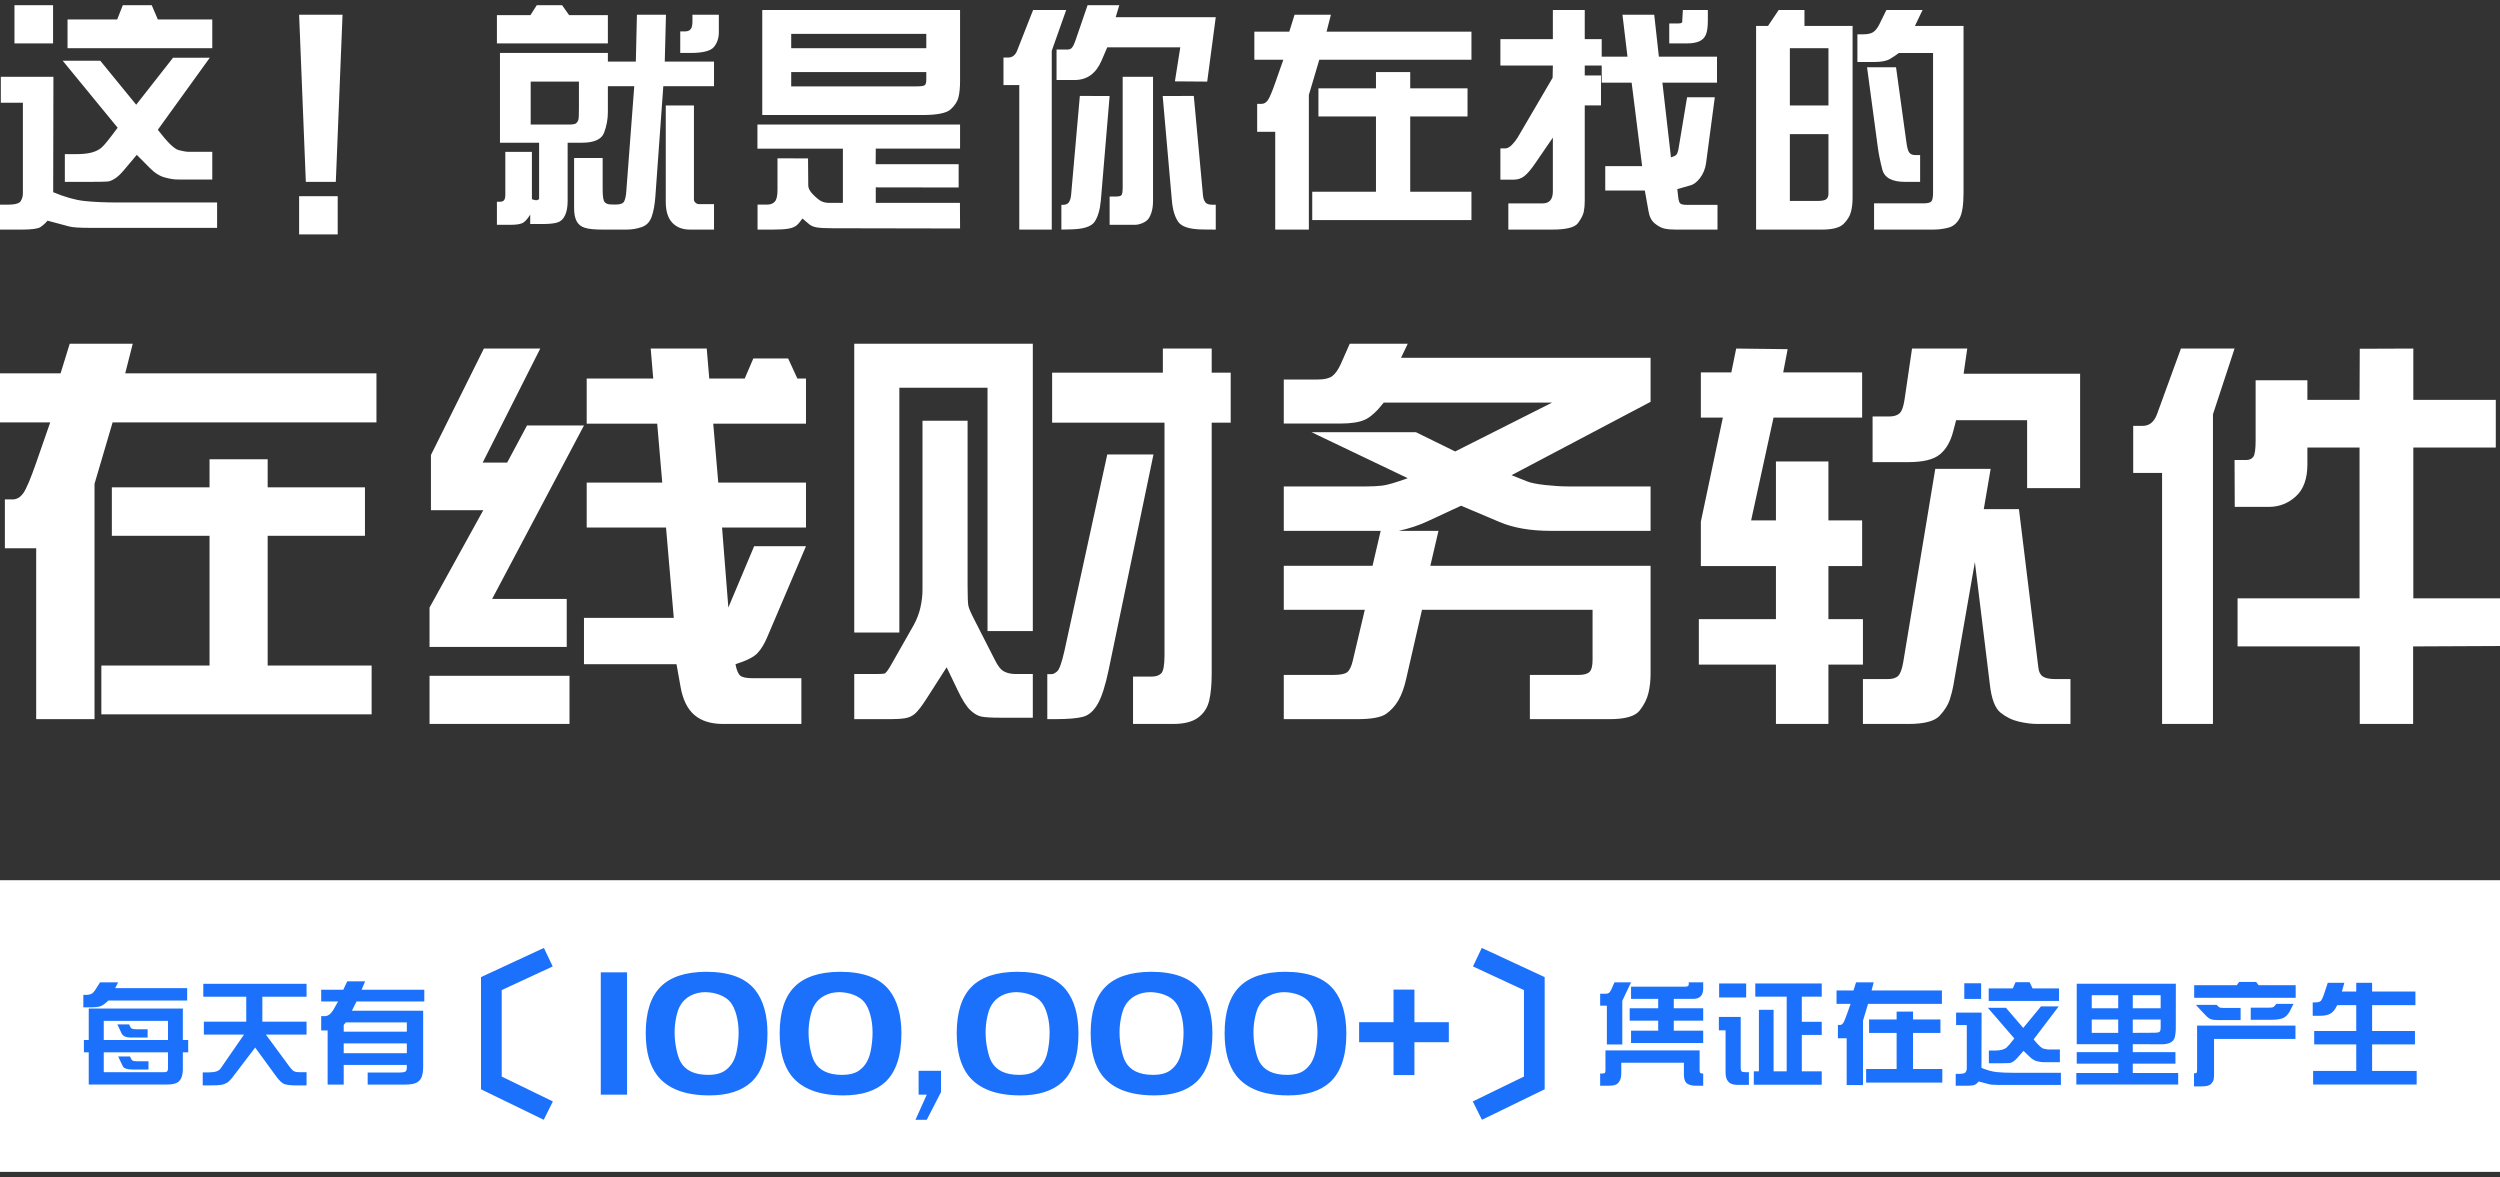
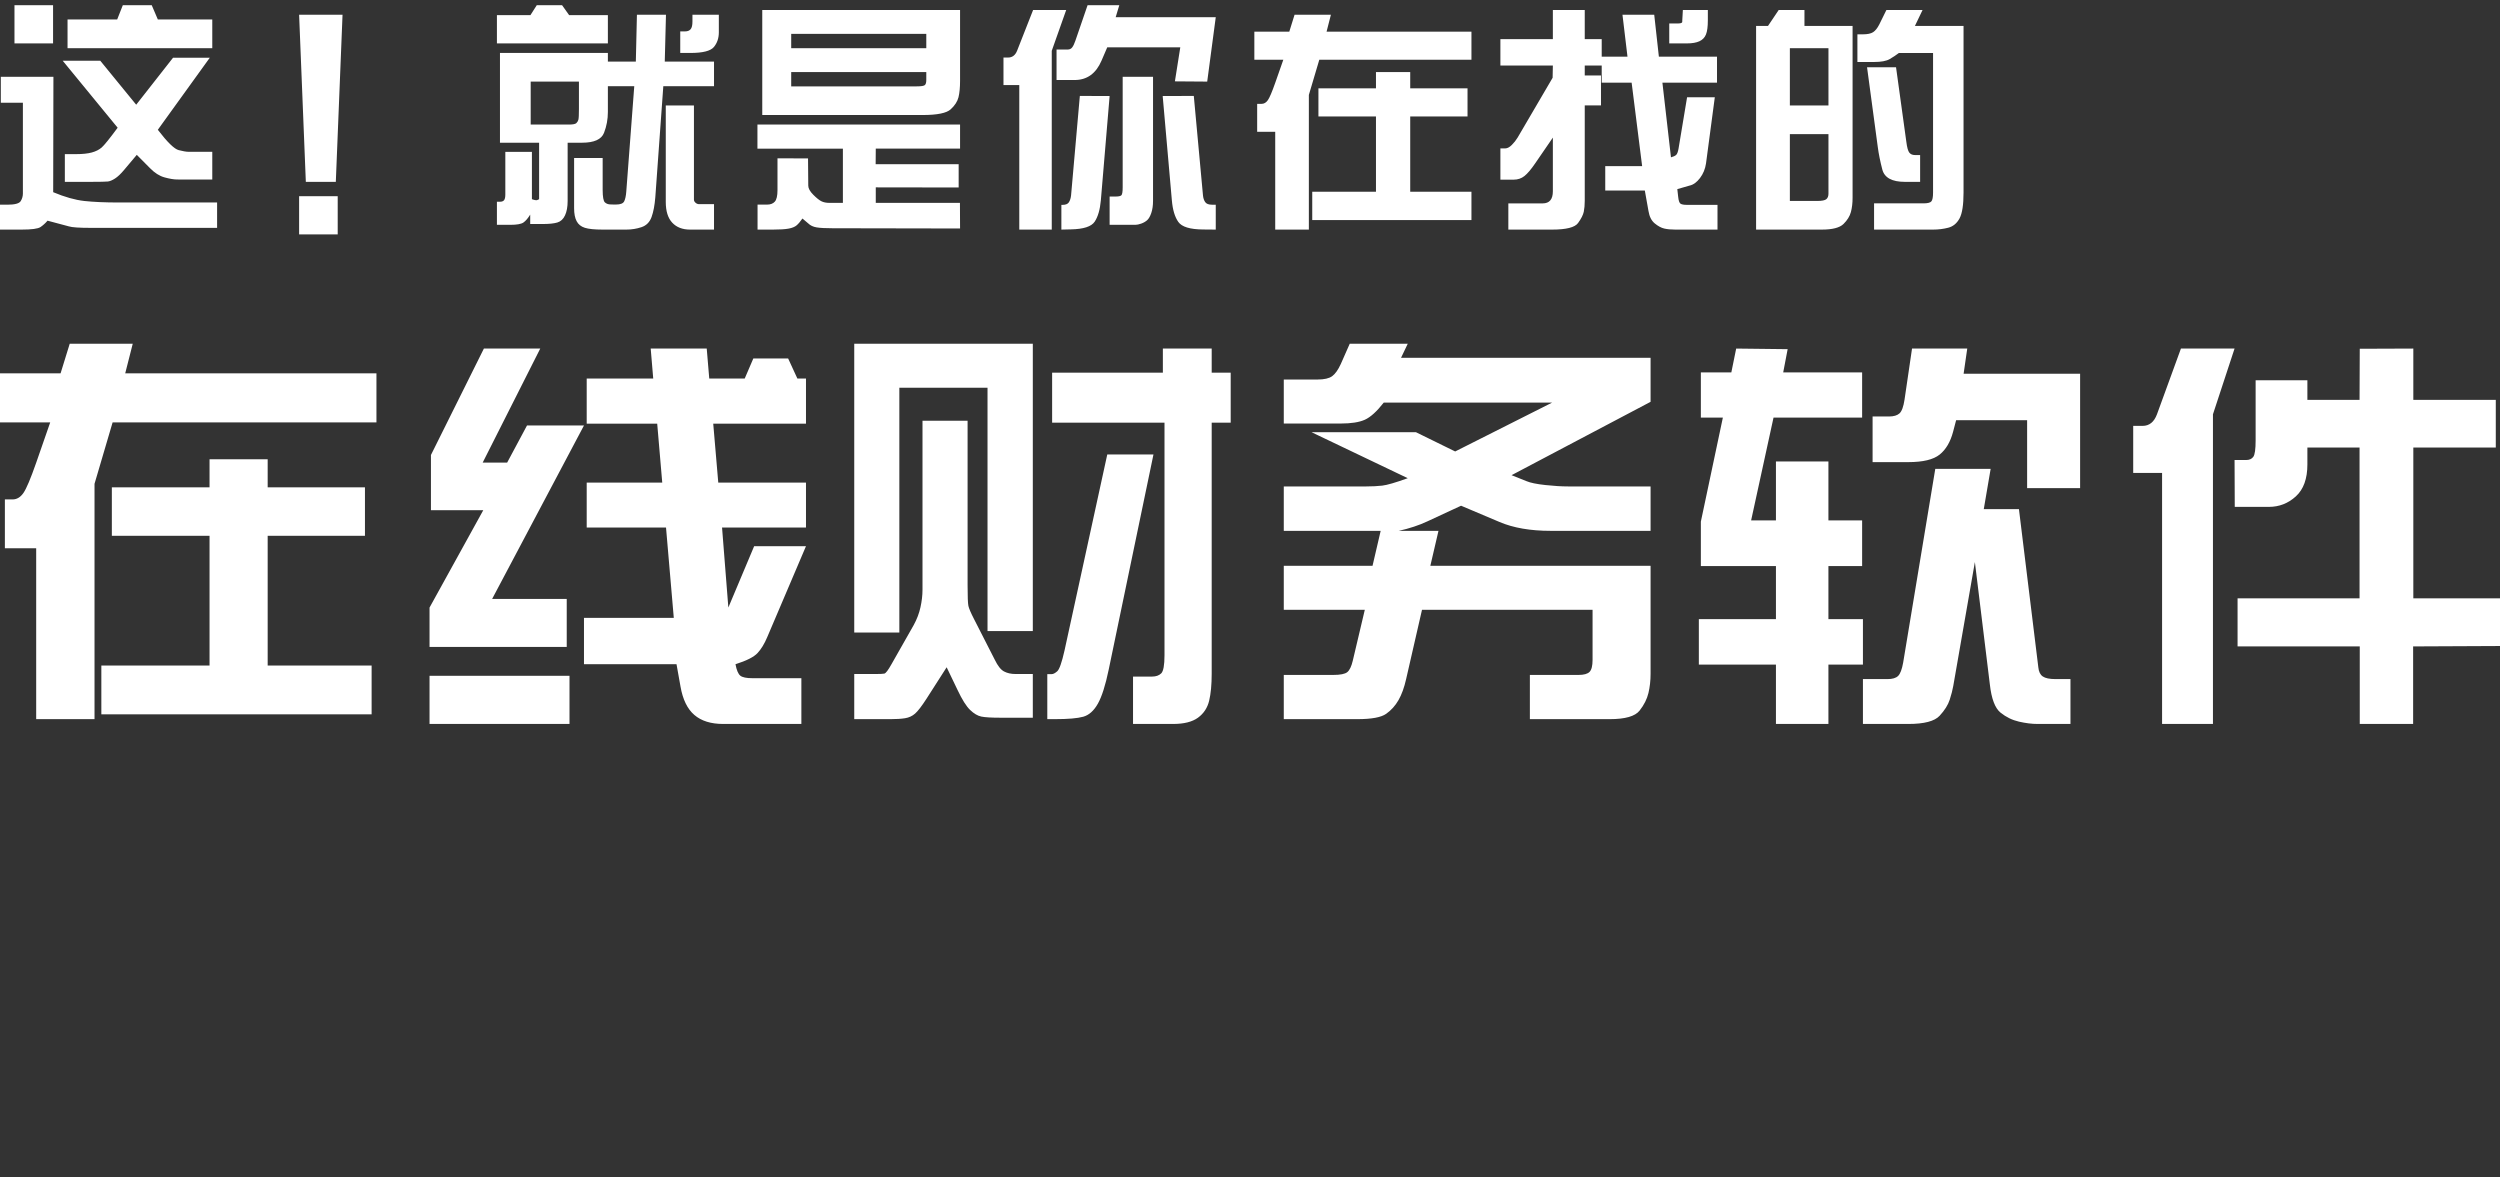
<svg xmlns="http://www.w3.org/2000/svg" width="480px" height="226px" viewBox="0 0 480 226" version="1.1">
  <rect x="0" y="0" width="480" height="226" fill="#333333" stroke="none" />
  <title>编组 13</title>
  <g id="页面-1" stroke="none" stroke-width="1" fill="none" fill-rule="evenodd">
    <g id="账户密码登录备份-4" transform="translate(-251, -174)">
      <g id="编组-15" transform="translate(251, 173)">
        <g id="编组-13" transform="translate(0, 0.913)">
-           <rect id="矩形" fill="#FFFFFF" x="0" y="169.087" width="480" height="56" />
-           <path d="M180.673,205.685 L180.673,209.77 L177.938,215.087 L175.771,215.087 L177.938,210.263 L176.375,210.263 L176.375,205.685 L180.673,205.685 Z M104.429,182.087 L106.119,185.642 L96.329,190.185 L96.329,206.786 L106.152,211.563 L104.396,215.087 L92.353,209.231 L92.353,187.69 L104.429,182.087 Z M284.499,182.087 L296.575,187.69 L296.575,209.231 L284.532,215.087 L282.776,211.563 L292.599,206.786 L292.599,190.185 L282.809,185.642 L284.499,182.087 Z M195.272,186.67 C199.724,186.67 202.873,187.844 204.72,190.191 C206.283,192.187 207.065,194.969 207.065,198.537 C207.065,202.786 206.035,205.885 203.974,207.833 C202.104,209.547 199.416,210.404 195.911,210.404 C191.223,210.404 187.884,209.124 185.895,206.565 C184.426,204.64 183.692,201.941 183.692,198.466 C183.692,194.452 184.634,191.488 186.516,189.575 C188.399,187.662 191.317,186.694 195.272,186.67 Z M161.279,186.67 C165.731,186.67 168.88,187.844 170.727,190.191 C172.29,192.187 173.072,194.969 173.072,198.537 C173.072,202.786 172.042,205.885 169.981,207.833 C168.111,209.547 165.423,210.404 161.918,210.404 C157.23,210.404 153.891,209.124 151.902,206.565 C150.433,204.64 149.699,201.941 149.699,198.466 C149.699,194.452 150.641,191.488 152.523,189.575 C154.406,187.662 157.324,186.694 161.279,186.67 Z M135.562,186.67 C140.014,186.67 143.164,187.844 145.011,190.191 C146.574,192.187 147.355,194.969 147.355,198.537 C147.355,202.786 146.325,205.885 144.265,207.833 C142.394,209.547 139.706,210.404 136.202,210.404 C131.513,210.404 128.174,209.124 126.185,206.565 C124.717,204.64 123.983,201.941 123.983,198.466 C123.983,194.452 124.924,191.488 126.806,189.575 C128.689,187.662 131.608,186.694 135.562,186.67 Z M246.706,186.67 C251.157,186.67 254.307,187.844 256.154,190.191 C257.717,192.187 258.498,194.969 258.498,198.537 C258.498,202.786 257.468,205.885 255.408,207.833 C253.537,209.547 250.85,210.404 247.345,210.404 C242.656,210.404 239.317,209.124 237.328,206.565 C235.86,204.64 235.126,201.941 235.126,198.466 C235.126,194.452 236.067,191.488 237.95,189.575 C239.832,187.662 242.751,186.694 246.706,186.67 Z M220.989,186.67 C225.441,186.67 228.59,187.844 230.437,190.191 C232,192.187 232.782,194.969 232.782,198.537 C232.782,202.786 231.751,205.885 229.691,207.833 C227.821,209.547 225.133,210.404 221.628,210.404 C216.939,210.404 213.601,209.124 211.611,206.565 C210.143,204.64 209.409,201.941 209.409,198.466 C209.409,194.452 210.35,191.488 212.233,189.575 C214.116,187.662 217.034,186.694 220.989,186.67 Z M120.395,186.776 L120.395,210.263 L115.351,210.263 L115.351,186.776 L120.395,186.776 Z M440.728,197 L440.728,199.556 L425.096,199.556 L425.096,206.392 L425.089,206.699 C425.08,206.9 425.062,207.094 425.035,207.281 C424.995,207.561 424.83,207.863 424.538,208.186 C424.247,208.509 423.657,208.67 422.769,208.67 L422.769,208.67 L421.25,208.67 L421.25,206.157 L421.447,206.157 L421.543,206.151 C421.633,206.138 421.701,206.107 421.747,206.056 C421.809,205.989 421.84,205.802 421.84,205.497 L421.84,205.497 L421.84,197 L440.728,197 Z M380.464,194.509 L380.442,205.114 L380.797,205.256 C381.734,205.619 382.582,205.841 383.343,205.923 C384.198,206.015 385.275,206.062 386.571,206.062 L386.571,206.062 L395.693,206.062 L395.693,208.393 L383.916,208.393 L383.679,208.393 C382.759,208.386 382.164,208.34 381.895,208.255 L381.895,208.255 L379.918,207.733 L379.762,207.902 C379.604,208.063 379.437,208.202 379.262,208.319 C379.029,208.475 378.443,208.553 377.504,208.553 L377.504,208.553 L375.494,208.553 L375.494,206.264 L376.171,206.264 L376.353,206.261 C376.936,206.243 377.29,206.136 377.416,205.939 C377.555,205.723 377.624,205.487 377.624,205.231 L377.624,205.231 L377.624,196.894 L375.57,196.894 L375.57,194.509 L380.464,194.509 Z M326.326,201.76 L326.326,205.444 L326.328,205.585 C326.339,205.85 326.38,206.016 326.452,206.083 C326.535,206.161 326.657,206.2 326.817,206.2 L326.817,206.2 L327.014,206.2 L327.014,208.542 L325.528,208.542 L325.265,208.534 C325.005,208.516 324.758,208.473 324.523,208.404 C324.21,208.312 323.972,208.189 323.808,208.037 C323.644,207.884 323.52,207.666 323.436,207.382 C323.353,207.098 323.311,206.782 323.311,206.434 L323.311,206.434 L323.311,204.134 L311.283,204.134 L311.283,206.2 L311.277,206.426 C311.261,206.723 311.212,206.999 311.13,207.254 C311.028,207.573 310.839,207.868 310.562,208.138 C310.285,208.408 309.746,208.542 308.945,208.542 L308.945,208.542 L307.23,208.542 L307.23,206.2 L307.645,206.2 L307.762,206.197 C307.944,206.186 308.068,206.15 308.131,206.088 C308.208,206.014 308.246,205.852 308.246,205.604 L308.246,205.604 L308.246,201.76 L326.326,201.76 Z M58.859,188.972 L58.859,191.464 L50.371,191.464 L50.371,196.244 L58.859,196.244 L58.859,198.725 L51.048,198.725 L55.571,204.869 L55.71,205.052 C55.938,205.341 56.145,205.555 56.33,205.694 C56.552,205.861 56.933,205.944 57.472,205.944 L57.472,205.944 L58.859,205.944 L58.859,208.479 L56.521,208.479 L56.216,208.474 C55.622,208.457 55.115,208.387 54.697,208.266 C54.209,208.124 53.637,207.598 52.982,206.69 L52.982,206.69 L48.994,201.217 L44.679,206.881 L44.52,207.083 C44.155,207.533 43.825,207.84 43.532,208.005 C43.197,208.193 42.846,208.319 42.478,208.383 C42.11,208.447 41.424,208.479 40.419,208.479 L40.419,208.479 L38.922,208.479 L38.922,205.987 L39.84,205.987 L40.092,205.985 C40.743,205.972 41.229,205.911 41.549,205.801 C41.91,205.676 42.185,205.479 42.374,205.21 L42.374,205.21 L46.853,198.725 L39.141,198.725 L39.141,196.244 L47.279,196.244 L47.279,191.464 L39.031,191.464 L39.031,188.972 L58.859,188.972 Z M359.749,188.695 L359.345,190.25 L372.847,190.25 L372.847,192.826 L358.667,192.826 L357.695,196.053 L357.695,208.415 L354.56,208.415 L354.56,199.439 L352.877,199.439 L352.877,196.873 L353.293,196.873 L353.387,196.866 C353.573,196.838 353.734,196.729 353.872,196.537 C354.032,196.314 354.261,195.783 354.56,194.945 L354.56,194.945 L355.314,192.826 L352.615,192.826 L352.615,190.25 L355.871,190.25 L356.362,188.695 L359.749,188.695 Z M334.216,195.339 L334.216,205.05 L334.219,205.194 C334.231,205.515 334.289,205.717 334.391,205.801 C334.507,205.896 334.744,205.944 335.101,205.944 L335.101,205.944 L335.789,205.944 L335.789,208.383 L333.692,208.383 L333.463,208.378 C332.797,208.353 332.322,208.21 332.036,207.951 C331.72,207.664 331.519,207.355 331.436,207.025 C331.352,206.695 331.31,206.374 331.31,206.062 L331.31,206.062 L331.31,197.905 L330.021,197.905 L330.021,195.339 L334.216,195.339 Z M349.772,188.908 L349.772,191.442 L345.949,191.442 L345.949,196.276 L349.772,196.276 L349.772,198.8 L345.949,198.8 L345.949,205.785 L349.772,205.785 L349.772,208.351 L336.729,208.351 L336.729,205.785 L337.712,205.785 L337.712,193.966 L340.53,193.966 L340.53,205.785 L343.043,205.785 L343.043,191.442 L337.013,191.442 L337.013,188.908 L349.772,188.908 Z M70.103,188.504 L69.426,190.122 L81.464,190.122 L81.464,192.369 L68.453,192.369 L67.568,194.147 L81.246,194.147 L81.246,204.975 L81.241,205.259 C81.221,205.816 81.143,206.309 81.005,206.738 C80.845,207.238 80.536,207.629 80.077,207.909 C79.618,208.189 78.832,208.329 77.717,208.329 L77.717,208.329 L70.594,208.329 L70.594,206.008 L76.559,206.008 L76.749,206.007 C77.419,205.994 77.811,205.913 77.925,205.763 C78.049,205.6 78.111,205.391 78.111,205.135 L78.111,205.135 L78.111,204.55 L65.995,204.55 L65.995,208.329 L62.904,208.329 L62.904,197.937 L61.669,197.937 L61.669,195.18 L62.423,195.18 L62.568,195.17 C62.81,195.139 63.049,195.031 63.286,194.844 C63.57,194.621 63.872,194.221 64.193,193.646 L64.193,193.646 L64.903,192.369 L61.669,192.369 L61.669,190.122 L65.908,190.122 L66.673,188.504 L70.103,188.504 Z M450.115,188.78 L449.645,190.463 L452.398,190.463 L452.398,188.78 L455.446,188.78 L455.446,190.463 L463.76,190.463 L463.76,193.071 L455.446,193.071 L455.446,198.033 L463.672,198.033 L463.672,200.61 L455.446,200.61 L455.446,205.71 L464,205.71 L464,208.319 L444.118,208.319 L444.118,205.71 L452.398,205.71 L452.398,200.61 L444.325,200.61 L444.325,198.033 L452.398,198.033 L452.398,193.071 L448.75,193.071 L448.52,193.497 L448.406,193.698 C448.094,194.214 447.728,194.573 447.307,194.775 C446.834,195.002 446.241,195.116 445.527,195.116 L445.527,195.116 L444.041,195.116 L444.041,192.55 L444.489,192.55 L444.674,192.545 C445.208,192.521 445.551,192.384 445.702,192.134 C445.869,191.858 446.015,191.538 446.139,191.176 L446.139,191.176 L446.936,188.78 L450.115,188.78 Z M417.763,188.961 L417.752,197.607 L417.741,197.936 C417.719,198.369 417.664,198.783 417.577,199.178 C417.468,199.671 417.184,200.031 416.725,200.259 C416.266,200.486 415.734,200.596 415.13,200.589 L415.13,200.589 L409.493,200.567 L409.493,202.101 L417.686,202.101 L417.686,204.305 L409.493,204.305 L409.493,206.104 L418.211,206.104 L418.211,208.319 L398.656,208.319 L398.656,206.104 L406.707,206.104 L406.707,204.305 L398.732,204.305 L398.732,202.101 L406.707,202.101 L406.707,200.567 L398.732,200.567 L398.732,188.961 L417.763,188.961 Z M35.107,193.732 L35.107,199.769 L36.134,199.769 L36.134,202.133 L35.107,202.133 L35.107,205.284 L35.102,205.544 C35.07,206.476 34.856,207.161 34.462,207.6 C34.033,208.079 33.253,208.319 32.124,208.319 L32.124,208.319 L17.038,208.319 L17.038,202.133 L16.109,202.133 L16.109,199.769 L17.038,199.769 L17.038,193.732 L35.107,193.732 Z M367.298,194.317 L367.298,195.818 L372.563,195.818 L372.563,198.406 L367.298,198.406 L367.298,205.337 L372.924,205.337 L372.924,207.946 L358.296,207.946 L358.296,205.337 L364.151,205.337 L364.151,198.406 L358.864,198.406 L358.864,195.818 L364.151,195.818 L364.151,194.317 L367.298,194.317 Z M271.57,190.086 L271.57,196.354 L278.177,196.354 L278.177,200.192 L271.57,200.192 L271.57,206.495 L267.556,206.495 L267.556,200.192 L260.949,200.192 L260.949,196.354 L267.556,196.354 L267.556,190.086 L271.57,190.086 Z M161.172,190.579 C160.107,190.579 159.142,190.808 158.278,191.265 C157.413,191.723 156.756,192.363 156.306,193.185 C155.998,193.701 155.744,194.446 155.542,195.421 C155.341,196.395 155.241,197.34 155.241,198.255 C155.241,199.312 155.347,200.368 155.56,201.424 C155.773,202.481 156.034,203.302 156.342,203.889 C157.265,205.603 159.041,206.46 161.67,206.46 C163.114,206.46 164.227,206.166 165.009,205.579 C166.098,204.781 166.808,203.596 167.14,202.023 C167.4,200.802 167.531,199.57 167.531,198.326 C167.531,197.128 167.388,196.007 167.104,194.963 C166.82,193.918 166.441,193.102 165.968,192.516 C165.494,191.929 164.831,191.465 163.979,191.125 C163.126,190.784 162.191,190.602 161.172,190.579 Z M135.456,190.579 C134.39,190.579 133.425,190.808 132.561,191.265 C131.696,191.723 131.039,192.363 130.589,193.185 C130.282,193.701 130.027,194.446 129.826,195.421 C129.624,196.395 129.524,197.34 129.524,198.255 C129.524,199.312 129.63,200.368 129.843,201.424 C130.057,202.481 130.317,203.302 130.625,203.889 C131.548,205.603 133.324,206.46 135.953,206.46 C137.397,206.46 138.51,206.166 139.292,205.579 C140.381,204.781 141.092,203.596 141.423,202.023 C141.684,200.802 141.814,199.57 141.814,198.326 C141.814,197.128 141.672,196.007 141.388,194.963 C141.103,193.918 140.725,193.102 140.251,192.516 C139.777,191.929 139.114,191.465 138.262,191.125 C137.409,190.784 136.474,190.602 135.456,190.579 Z M195.165,190.579 C194.1,190.579 193.135,190.808 192.271,191.265 C191.406,191.723 190.749,192.363 190.299,193.185 C189.991,193.701 189.737,194.446 189.535,195.421 C189.334,196.395 189.234,197.34 189.234,198.255 C189.234,199.312 189.34,200.368 189.553,201.424 C189.766,202.481 190.027,203.302 190.335,203.889 C191.258,205.603 193.034,206.46 195.663,206.46 C197.107,206.46 198.22,206.166 199.002,205.579 C200.091,204.781 200.801,203.596 201.133,202.023 C201.393,200.802 201.524,199.57 201.524,198.326 C201.524,197.128 201.382,196.007 201.097,194.963 C200.813,193.918 200.434,193.102 199.961,192.516 C199.487,191.929 198.824,191.465 197.972,191.125 C197.119,190.784 196.184,190.602 195.165,190.579 Z M220.882,190.579 C219.817,190.579 218.852,190.808 217.987,191.265 C217.123,191.723 216.466,192.363 216.016,193.185 C215.708,193.701 215.454,194.446 215.252,195.421 C215.051,196.395 214.95,197.34 214.95,198.255 C214.95,199.312 215.057,200.368 215.27,201.424 C215.483,202.481 215.744,203.302 216.051,203.889 C216.975,205.603 218.751,206.46 221.379,206.46 C222.824,206.46 223.937,206.166 224.718,205.579 C225.808,204.781 226.518,203.596 226.85,202.023 C227.11,200.802 227.24,199.57 227.24,198.326 C227.24,197.128 227.098,196.007 226.814,194.963 C226.53,193.918 226.151,193.102 225.677,192.516 C225.204,191.929 224.541,191.465 223.688,191.125 C222.836,190.784 221.9,190.602 220.882,190.579 Z M246.599,190.579 C245.533,190.579 244.568,190.808 243.704,191.265 C242.84,191.723 242.183,192.363 241.733,193.185 C241.425,193.701 241.17,194.446 240.969,195.421 C240.768,196.395 240.667,197.34 240.667,198.255 C240.667,199.312 240.774,200.368 240.987,201.424 C241.2,202.481 241.46,203.302 241.768,203.889 C242.692,205.603 244.468,206.46 247.096,206.46 C248.541,206.46 249.654,206.166 250.435,205.579 C251.524,204.781 252.235,203.596 252.566,202.023 C252.827,200.802 252.957,199.57 252.957,198.326 C252.957,197.128 252.815,196.007 252.531,194.963 C252.247,193.918 251.868,193.102 251.394,192.516 C250.921,191.929 250.258,191.465 249.405,191.125 C248.553,190.784 247.617,190.602 246.599,190.579 Z M32.256,202.133 L19.922,202.133 L19.922,205.955 L31.403,205.955 C31.738,205.955 31.964,205.902 32.081,205.795 C32.197,205.689 32.256,205.494 32.256,205.21 L32.256,205.21 L32.256,202.133 Z M24.958,202.931 L25.166,203.368 L25.226,203.482 C25.292,203.589 25.376,203.671 25.477,203.73 C25.612,203.808 25.894,203.847 26.324,203.847 L26.324,203.847 L28.508,203.847 L28.508,205.433 L25.439,205.433 L25.23,205.43 C24.825,205.419 24.5,205.374 24.253,205.295 C23.966,205.203 23.771,205.084 23.669,204.938 C23.567,204.793 23.403,204.468 23.177,203.964 L23.177,203.964 L22.697,202.931 L24.958,202.931 Z M395.267,193.316 L390.46,199.652 L390.624,199.852 C391.428,200.824 392.018,201.354 392.394,201.44 C392.794,201.533 393.055,201.581 393.175,201.584 C393.273,201.587 393.575,201.589 394.08,201.589 L395.496,201.59 L395.496,204.028 L393.257,204.027 C392.744,204.026 392.4,204.025 392.224,204.023 C391.922,204.019 391.54,203.957 391.077,203.836 C390.615,203.715 390.169,203.446 389.739,203.027 L389.739,203.027 L388.515,201.856 L387.347,203.176 L387.193,203.345 C386.94,203.613 386.709,203.81 386.5,203.937 C386.249,204.09 386.03,204.177 385.844,204.198 C385.673,204.218 385.159,204.228 384.302,204.23 L384.302,204.23 L381.862,204.23 L381.862,201.792 L382.911,201.792 L383.157,201.789 C383.636,201.777 384.035,201.73 384.353,201.648 C384.725,201.552 385.029,201.407 385.265,201.212 C385.502,201.016 385.996,200.436 386.746,199.471 L386.746,199.471 L381.666,193.582 L385.14,193.582 L388.461,197.448 L391.869,193.316 L395.267,193.316 Z M78.111,200.418 L65.995,200.418 L65.995,202.303 L78.111,202.303 L78.111,200.418 Z M313.162,188.695 L311.48,192.241 L311.48,200.621 L308.519,200.621 L308.519,193.178 L307.23,193.178 L307.23,190.878 L308.29,190.878 L308.433,190.873 C308.66,190.856 308.835,190.795 308.956,190.692 C309.102,190.567 309.244,190.349 309.382,190.037 L309.382,190.037 L309.983,188.695 L313.162,188.695 Z M327.014,188.695 L327.014,189.877 L327.01,190.062 C326.952,191.266 326.32,191.868 325.113,191.868 L325.113,191.868 L321.366,191.868 L321.366,193.678 L327.014,193.678 L327.014,196.053 L321.366,196.053 L321.366,197.98 L327.014,197.98 L327.014,200.344 L313.162,200.344 L313.162,197.98 L318.373,197.98 L318.373,196.053 L312.9,196.053 L312.9,193.678 L318.373,193.678 L318.373,191.868 L313.162,191.868 L313.162,189.526 L323.507,189.526 L323.659,189.522 C323.849,189.511 323.988,189.479 324.075,189.425 C324.185,189.357 324.239,189.235 324.239,189.057 L324.239,189.057 L324.239,188.695 L327.014,188.695 Z M32.256,196.095 L19.922,196.095 L19.922,199.769 L32.256,199.769 L32.256,196.095 Z M24.794,196.777 L25.002,197.213 L25.046,197.303 C25.112,197.416 25.205,197.507 25.324,197.575 C25.473,197.661 25.756,197.703 26.171,197.703 L26.171,197.703 L28.345,197.703 L28.345,199.3 L25.275,199.3 L25.042,199.296 C24.667,199.282 24.355,199.232 24.106,199.146 C23.807,199.043 23.567,198.853 23.385,198.576 L23.385,198.576 L23.024,197.81 L22.533,196.777 L24.794,196.777 Z M406.696,195.84 L401.616,195.84 L401.616,198.395 L406.696,198.395 L406.696,195.84 Z M414.846,195.84 L409.493,195.84 L409.493,198.395 L413.633,198.374 L413.808,198.372 C414.252,198.359 414.533,198.296 414.649,198.182 C414.78,198.054 414.846,197.746 414.846,197.256 L414.846,197.256 L414.846,195.84 Z M78.111,196.393 L66.4,196.393 L65.995,196.873 L65.995,198.172 L78.111,198.172 L78.111,196.393 Z M425.598,193.018 L425.915,193.338 L425.996,193.415 C426.082,193.486 426.183,193.535 426.297,193.561 C426.45,193.597 426.796,193.614 427.335,193.614 L427.335,193.614 L430.197,193.614 L430.197,195.936 L426.046,195.936 L425.824,195.934 C425.397,195.93 425.076,195.911 424.861,195.877 C424.609,195.838 424.362,195.742 424.118,195.59 C423.874,195.437 423.399,194.974 422.692,194.2 L422.692,194.2 L421.6,193.018 L425.598,193.018 Z M440.357,192.826 L439.68,194.168 L439.572,194.367 C439.276,194.882 438.912,195.257 438.478,195.494 C437.99,195.76 437.138,195.893 435.922,195.893 L435.922,195.893 L432.142,195.893 L432.142,193.561 L435.332,193.561 L435.515,193.56 C435.922,193.556 436.192,193.537 436.326,193.503 C436.479,193.464 436.628,193.355 436.774,193.178 L436.774,193.178 L437.058,192.826 L440.357,192.826 Z M406.696,191.165 L401.616,191.165 L401.616,193.678 L406.696,193.678 L406.696,191.165 Z M414.846,191.165 L409.493,191.165 L409.493,193.678 L414.846,193.678 L414.846,191.165 Z M22.686,188.695 L22.118,189.813 L35.937,189.813 L35.937,192.188 L20.796,192.188 L20.512,192.454 L20.329,192.619 C19.848,193.037 19.41,193.285 19.015,193.364 C18.571,193.453 18.087,193.497 17.562,193.497 L17.562,193.497 L16,193.497 L16,191.102 L16.557,191.102 L16.758,191.096 C17.082,191.077 17.35,191.012 17.562,190.899 C17.817,190.764 18.072,190.495 18.327,190.09 L18.327,190.09 L19.212,188.695 L22.686,188.695 Z M389.684,188.663 L390.252,189.856 L395.332,189.856 L395.332,192.262 L381.83,192.262 L381.83,189.856 L386.462,189.856 L386.986,188.663 L389.684,188.663 Z M380.377,188.876 L380.377,191.879 L377.143,191.879 L377.143,188.876 L380.377,188.876 Z M433.18,188.621 L433.66,189.249 L440.772,189.249 L440.772,191.666 L421.283,191.666 L421.283,189.249 L429.465,189.249 L429.913,188.621 L433.18,188.621 Z M335.265,188.908 L335.265,191.602 L330.076,191.602 L330.076,188.908 L335.265,188.908 Z" id="形状结合" fill="#1B71FC" fill-rule="nonzero" />
          <path d="M40.757,9.337 L40.757,3.821 L30.302,3.821 L29.133,1.087 L23.58,1.087 L22.501,3.821 L12.968,3.821 L12.968,9.337 L40.757,9.337 Z M10.189,8.42 L10.189,1.087 L2.779,1.087 L2.779,8.42 L10.189,8.42 Z M17.357,35.004 C19.231,35.001 20.351,34.978 20.718,34.934 C21.103,34.887 21.557,34.697 22.078,34.364 C22.6,34.031 23.186,33.477 23.836,32.702 L23.836,32.702 L26.263,29.818 L28.804,32.376 C29.696,33.291 30.622,33.88 31.582,34.143 C32.542,34.407 33.336,34.542 33.964,34.55 C34.455,34.556 35.578,34.56 37.333,34.561 L40.757,34.562 L40.757,29.237 L38.072,29.237 C36.869,29.236 36.157,29.232 35.937,29.225 C35.687,29.218 35.147,29.113 34.315,28.912 C33.484,28.71 32.145,27.408 30.301,25.005 L30.301,25.005 L40.28,11.17 L33.226,11.17 L26.15,20.192 L19.255,11.752 L12.042,11.752 L22.589,24.61 C21.031,26.718 20.007,27.985 19.515,28.412 C19.024,28.838 18.393,29.156 17.621,29.365 C16.85,29.574 15.852,29.679 14.627,29.679 L14.627,29.679 L12.45,29.679 L12.45,35.004 L17.357,35.004 Z M4.148,44.17 C6.087,44.17 7.297,44.007 7.778,43.681 C8.258,43.355 8.709,42.947 9.13,42.458 L9.13,42.458 L13.211,43.548 C13.812,43.74 15.202,43.837 17.381,43.837 L17.381,43.837 L41.683,43.837 L41.683,38.966 L22.859,38.966 C20.184,38.966 17.963,38.87 16.198,38.677 C14.432,38.484 12.437,37.921 10.212,36.987 L10.212,36.987 L10.257,14.837 L0.158,14.837 L0.158,19.818 L4.396,19.818 L4.396,37.232 C4.396,37.765 4.253,38.258 3.968,38.711 C3.682,39.163 2.825,39.389 1.398,39.389 L1.398,39.389 L0,39.389 L0,44.17 L4.148,44.17 Z M116.713,8.42 L116.713,2.998 L109.277,2.998 L107.919,1.087 L103.058,1.087 L101.842,2.998 L95.408,2.998 L95.408,8.42 L116.713,8.42 Z M120.244,44.17 C121.267,44.17 122.243,44.014 123.172,43.7 C124.102,43.387 124.745,42.738 125.101,41.753 C125.457,40.768 125.697,39.5 125.821,37.948 L125.821,37.948 L127.355,16.64 L137.091,16.64 L137.091,11.918 L127.634,11.918 L127.866,2.92 L122.289,2.92 L122.08,11.918 L116.713,11.918 L116.713,16.64 L121.778,16.64 L120.244,36.896 C120.183,37.702 120.051,38.314 119.849,38.731 C119.648,39.149 119.121,39.358 118.269,39.358 L118.269,39.358 L117.131,39.358 L117.131,44.17 L120.244,44.17 Z M132.568,10.254 C134.944,10.254 136.447,9.87 137.075,9.104 C137.703,8.337 138.017,7.4 138.017,6.293 L138.017,6.293 L138.017,2.92 L132.95,2.92 L132.95,4.223 C132.95,4.939 132.831,5.433 132.593,5.705 C132.355,5.978 132.007,6.114 131.549,6.114 L131.549,6.114 L130.607,6.114 L130.607,10.254 L132.568,10.254 Z M97.983,43.254 C99.232,43.254 100.071,43.105 100.5,42.808 C100.929,42.511 101.362,42.007 101.799,41.294 L101.799,41.294 L101.799,43.098 L104.211,43.098 C105.428,43.098 106.361,43.001 107.008,42.808 C107.656,42.615 108.148,42.159 108.483,41.439 C108.819,40.719 108.987,39.795 108.987,38.666 L108.987,38.666 L108.987,27.488 L111.749,27.488 C114.075,27.488 115.483,26.854 115.975,25.585 C116.467,24.315 116.713,22.983 116.713,21.588 L116.713,21.588 L116.713,10.254 L95.993,10.254 L95.993,27.488 L103.508,27.488 L103.508,38.332 L103.181,38.488 C103.024,38.577 102.673,38.525 102.127,38.332 L102.127,38.332 L102.127,29.247 L97.023,29.247 L97.023,37.42 C97.023,37.939 96.945,38.303 96.789,38.511 C96.633,38.718 96.368,38.822 95.993,38.822 L95.993,38.822 L95.408,38.822 L95.408,43.254 L97.983,43.254 Z M109.205,24.004 L101.892,24.004 L101.892,15.754 L111.155,15.754 L111.155,21.008 C111.155,22.129 111.12,22.817 111.05,23.07 C110.981,23.324 110.849,23.543 110.656,23.727 C110.462,23.911 109.979,24.004 109.205,24.004 L109.205,24.004 Z M137.091,44.17 L137.091,39.285 L134.229,39.285 C133.973,39.285 133.744,39.195 133.541,39.013 C133.338,38.831 133.237,38.634 133.237,38.422 L133.237,38.422 L133.237,20.337 L127.828,20.337 L127.828,38.854 C127.828,40.626 128.241,41.955 129.068,42.841 C129.894,43.727 131.036,44.17 132.493,44.17 L132.493,44.17 L137.091,44.17 Z M117.639,44.17 L117.639,39.34 L117.258,39.34 C116.801,39.34 116.429,39.209 116.142,38.947 C115.854,38.684 115.71,37.879 115.71,36.531 L115.71,36.531 L115.71,30.42 L110.229,30.42 L110.229,40.081 C110.229,41.115 110.389,41.938 110.711,42.553 C111.032,43.167 111.557,43.59 112.284,43.822 C113.012,44.054 114.154,44.17 115.71,44.17 L115.71,44.17 L117.639,44.17 Z M177.161,22.17 C179.946,22.17 181.737,21.805 182.533,21.076 C183.33,20.346 183.829,19.574 184.03,18.759 C184.231,17.944 184.332,16.892 184.332,15.603 L184.332,15.603 L184.332,2.004 L146.354,2.004 L146.354,22.17 L177.161,22.17 Z M177.848,9.337 L151.912,9.337 L151.912,6.587 L177.848,6.587 L177.848,9.337 Z M175.992,16.67 L151.912,16.67 L151.912,13.92 L177.848,13.92 L177.848,15.443 C177.848,15.923 177.758,16.247 177.579,16.416 C177.4,16.586 176.871,16.67 175.992,16.67 L175.992,16.67 Z M148.405,44.17 C149.733,44.17 150.736,44.107 151.415,43.981 C152.094,43.855 152.605,43.646 152.949,43.355 C153.292,43.063 153.665,42.626 154.068,42.042 L154.068,42.042 L155.187,42.988 C155.59,43.382 156.124,43.634 156.788,43.745 C157.452,43.855 158.463,43.91 159.821,43.91 L159.821,43.91 L184.332,43.957 L184.309,39.04 L168.148,39.04 L168.148,36.061 L184.063,36.085 L184.063,31.616 L168.125,31.616 L168.148,28.614 L184.332,28.614 L184.332,24.004 L145.428,24.004 L145.428,28.637 L161.835,28.637 L161.835,39.04 L159.239,39.04 C158.642,39.04 158.134,38.937 157.717,38.733 C157.299,38.528 156.773,38.106 156.138,37.468 C155.504,36.829 155.187,36.25 155.187,35.73 L155.187,35.73 L155.142,30.505 L149.278,30.481 L149.278,36.605 C149.278,37.692 149.106,38.425 148.763,38.803 C148.42,39.182 147.927,39.371 147.285,39.371 L147.285,39.371 L145.45,39.371 L145.45,44.17 L148.405,44.17 Z M231.784,15.754 L233.425,3.395 L214.208,3.395 L214.905,1.087 L208.814,1.087 L206.476,7.896 C206.281,8.471 206.079,8.898 205.869,9.178 C205.66,9.458 205.367,9.598 204.993,9.598 L204.993,9.598 L202.857,9.598 L202.857,15.45 L206.319,15.45 C208.701,15.45 210.424,14.215 211.488,11.743 L211.488,11.743 L212.59,9.178 L226.615,9.178 L225.581,15.707 L231.784,15.754 Z M201.937,44.17 L201.937,9.843 L204.71,2.004 L198.357,2.004 L195.276,9.843 C194.928,10.704 194.351,11.135 193.545,11.135 L193.545,11.135 L192.668,11.135 L192.668,16.414 L195.702,16.414 L195.702,44.17 L201.937,44.17 Z M217.972,43.254 C218.288,43.254 218.665,43.177 219.101,43.023 C219.538,42.869 219.915,42.656 220.231,42.385 C220.547,42.114 220.818,41.648 221.044,40.988 C221.27,40.328 221.383,39.544 221.383,38.635 L221.383,38.635 L221.383,14.837 L215.554,14.837 L215.554,36.061 C215.554,36.941 215.464,37.454 215.283,37.601 C215.103,37.748 214.741,37.821 214.199,37.821 L214.199,37.821 L213.047,37.821 L213.047,43.254 L217.972,43.254 Z M203.784,44.17 L205.623,44.126 C208.031,44.081 209.549,43.59 210.177,42.651 C210.805,41.712 211.2,40.347 211.363,38.558 L211.363,38.558 L213.047,18.526 L207.329,18.504 L205.645,37.604 C205.586,38.136 205.449,38.572 205.235,38.913 C205.021,39.253 204.611,39.423 204.005,39.423 L204.005,39.423 L203.784,39.423 L203.784,44.17 Z M233.425,44.17 L233.425,39.39 L232.684,39.39 C232.051,39.39 231.619,39.219 231.387,38.876 C231.156,38.534 231.017,38.102 230.97,37.58 L230.97,37.58 L229.21,18.504 L223.236,18.526 L224.996,38.541 C225.15,40.358 225.563,41.743 226.235,42.696 C226.906,43.649 228.493,44.133 230.994,44.148 L230.994,44.148 L233.425,44.17 Z M251.301,44.17 L251.301,18.311 L253.304,11.562 L282.518,11.562 L282.518,6.172 L254.7,6.172 L255.532,2.92 L248.555,2.92 L247.542,6.172 L240.835,6.172 L240.835,11.562 L246.395,11.562 L244.842,15.995 C244.226,17.747 243.754,18.857 243.424,19.324 C243.094,19.792 242.696,20.026 242.231,20.026 L242.231,20.026 L241.376,20.026 L241.376,25.394 L244.842,25.394 L244.842,44.17 L251.301,44.17 Z M282.518,42.337 L282.518,36.898 L270.762,36.898 L270.762,22.445 L281.765,22.445 L281.765,17.05 L270.762,17.05 L270.762,13.92 L264.187,13.92 L264.187,17.05 L253.138,17.05 L253.138,22.445 L264.187,22.445 L264.187,36.898 L251.951,36.898 L251.951,42.337 L282.518,42.337 Z M298.01,44.17 C300.721,44.17 302.38,43.749 302.989,42.907 C303.597,42.065 303.963,41.343 304.086,40.741 C304.209,40.139 304.271,39.44 304.271,38.643 L304.271,38.643 L304.271,20.323 L307.39,20.323 L307.39,14.57 L304.271,14.57 L304.271,12.675 L307.528,12.675 L307.528,7.599 L304.271,7.599 L304.271,2.004 L298.149,2.004 L298.149,7.599 L288.076,7.599 L288.076,12.675 L298.149,12.675 L298.103,15.021 L291.38,26.505 C291.072,27.016 290.698,27.49 290.259,27.926 C289.82,28.362 289.401,28.58 289,28.58 L289,28.58 L288.076,28.58 L288.076,34.582 L290.617,34.582 C291.418,34.582 292.111,34.349 292.697,33.882 C293.282,33.416 293.975,32.596 294.776,31.423 L294.776,31.423 L298.149,26.505 L298.149,36.815 C298.149,38.364 297.494,39.139 296.185,39.139 L296.185,39.139 L289.601,39.139 L289.601,44.17 L298.01,44.17 Z M329.759,44.17 L329.759,39.417 L323.803,39.417 C323.303,39.417 322.931,39.349 322.689,39.214 C322.447,39.079 322.286,38.628 322.208,37.862 L322.208,37.862 L322.044,36.398 L324.389,35.722 C325.108,35.572 325.777,35.091 326.394,34.28 C327.012,33.469 327.399,32.53 327.555,31.464 L327.555,31.464 L329.243,18.758 L323.92,18.758 L322.279,28.625 C322.169,29.256 322.013,29.662 321.81,29.842 C321.606,30.022 321.278,30.172 320.825,30.293 L320.825,30.293 L319.183,15.964 L329.665,15.964 L329.665,10.963 L318.503,10.963 L317.612,2.92 L311.515,2.92 L312.476,10.963 L307.528,10.963 L307.528,15.964 L313.274,15.964 L315.29,31.982 L308.208,31.982 L308.208,36.668 L315.806,36.668 L316.51,40.611 C316.682,41.677 317.084,42.469 317.717,42.987 C318.351,43.506 318.956,43.832 319.535,43.967 C320.113,44.103 320.825,44.17 321.669,44.17 L321.669,44.17 L329.759,44.17 Z M323.902,8.42 C324.893,8.42 325.688,8.283 326.288,8.008 C326.887,7.733 327.307,7.297 327.547,6.701 C327.787,6.106 327.907,5.189 327.907,3.951 L327.907,3.951 L327.907,2.004 L323.11,2.004 L322.99,4.158 C323.054,4.448 322.791,4.593 322.199,4.593 L322.199,4.593 L320.496,4.593 L320.496,8.42 L323.902,8.42 Z M349.782,44.17 C351.83,44.17 353.22,43.811 353.951,43.092 C354.683,42.374 355.156,41.609 355.372,40.8 C355.588,39.991 355.695,39.087 355.695,38.088 L355.695,38.088 L355.695,5.067 L346.456,5.067 L346.456,2.004 L341.512,2.004 L339.456,5.067 L337.17,5.067 L337.17,44.17 L349.782,44.17 Z M371.147,44.17 C372.174,44.17 373.149,44.049 374.074,43.807 C374.998,43.565 375.716,42.971 376.23,42.026 C376.743,41.08 377,39.419 377,37.044 L377,37.044 L377,5.067 L367.664,5.067 L369.133,2.004 L362.19,2.004 L360.816,4.795 C360.452,5.506 360.058,5.998 359.631,6.27 C359.204,6.542 358.549,6.679 357.664,6.679 L357.664,6.679 L356.622,6.679 L356.622,11.989 L359.821,11.989 C361.179,11.989 362.178,11.804 362.818,11.433 C363.458,11.062 364.046,10.673 364.583,10.264 L364.583,10.264 L371.147,10.264 L371.147,37.044 C371.147,37.922 371.041,38.489 370.827,38.746 C370.614,39.003 370.105,39.132 369.299,39.132 L369.299,39.132 L359.821,39.132 L359.821,44.17 L371.147,44.17 Z M351.064,20.337 L343.654,20.337 L343.654,9.337 L351.064,9.337 L351.064,20.337 Z M368.663,35.004 L368.663,29.855 L367.653,29.855 C367.19,29.855 366.834,29.7 366.587,29.39 C366.341,29.08 366.15,28.385 366.015,27.305 L366.015,27.305 L364.04,13.004 L358.474,13.004 L360.539,28.353 C360.704,29.625 360.992,31.051 361.403,32.632 C361.814,34.213 363.262,35.004 365.746,35.004 L365.746,35.004 L368.663,35.004 Z M64.84,37.754 L64.84,45.087 L57.43,45.087 L57.43,37.754 L64.84,37.754 Z M351.064,25.837 L351.064,37.291 C351.064,37.743 350.931,38.086 350.666,38.32 C350.401,38.553 349.812,38.67 348.9,38.67 L343.654,38.67 L343.654,25.837 L351.064,25.837 Z M65.767,2.92 L64.477,35.004 L58.719,35.004 L57.43,2.92 L65.767,2.92 Z" id="这！就是你在找的" fill="#FFFFFF" fill-rule="nonzero" />
          <path d="M18.148,138.163 L18.148,92.979 L21.621,81.187 L72.278,81.187 L72.278,71.769 L24.041,71.769 L25.485,66.087 L13.386,66.087 L11.63,71.769 L0,71.769 L0,81.187 L9.64,81.187 L6.947,88.932 C5.88,91.993 5.061,93.933 4.488,94.75 C3.916,95.567 3.226,95.976 2.42,95.976 L2.42,95.976 L0.937,95.976 L0.937,105.355 L6.947,105.355 L6.947,138.163 L18.148,138.163 Z M71.351,137.239 L71.351,127.865 L51.393,127.865 L51.393,102.956 L70.072,102.956 L70.072,93.659 L51.393,93.659 L51.393,88.264 L40.232,88.264 L40.232,93.659 L21.475,93.659 L21.475,102.956 L40.232,102.956 L40.232,127.865 L19.459,127.865 L19.459,137.239 L71.351,137.239 Z M153.863,139.087 L153.863,130.301 L144.475,130.301 C143.32,130.301 142.542,130.139 142.139,129.815 C141.736,129.491 141.427,128.759 141.212,127.618 C143.334,126.945 144.744,126.232 145.442,125.48 C146.141,124.729 146.758,123.718 147.296,122.448 L147.296,122.448 L154.749,104.954 L144.798,104.954 L139.842,116.733 L138.634,101.377 L154.749,101.377 L154.749,92.747 L137.908,92.747 L136.941,81.434 L154.749,81.434 L154.749,72.765 L153.097,72.765 L151.324,68.916 L144.637,68.916 L142.985,72.765 L136.176,72.765 L135.692,67.011 L124.935,67.011 L125.419,72.765 L112.647,72.765 L112.647,81.434 L126.184,81.434 L127.151,92.747 L112.647,92.747 L112.647,101.377 L127.876,101.377 L129.367,118.716 L112.124,118.716 L112.124,127.618 L129.891,127.618 L130.656,131.895 C131.086,134.383 131.972,136.204 133.315,137.357 C134.658,138.51 136.498,139.087 138.835,139.087 L138.835,139.087 L153.863,139.087 Z M108.812,124.302 L108.812,115.088 L94.486,115.088 L112.124,81.777 L101.187,81.777 L97.374,88.904 L92.676,88.904 L103.728,67.011 L92.907,67.011 L82.741,87.447 L82.741,98.039 L92.792,98.039 L82.471,116.742 L82.471,124.302 L108.812,124.302 Z M109.344,139.087 L109.344,129.846 L82.471,129.846 L82.471,139.087 L109.344,139.087 Z M225.231,139.087 C227.323,139.087 228.918,138.685 230.017,137.882 C231.115,137.078 231.828,135.996 232.155,134.636 C232.482,133.275 232.645,131.545 232.645,129.446 L232.645,129.446 L232.645,81.24 L236.293,81.24 L236.293,71.637 L232.645,71.637 L232.645,67.011 L223.27,67.011 L223.27,71.637 L202.008,71.637 L202.008,81.24 L223.583,81.24 L223.583,125.908 C223.583,127.8 223.374,128.953 222.956,129.368 C222.537,129.783 221.949,129.99 221.19,129.99 L221.19,129.99 L217.542,129.99 L217.542,139.087 L225.231,139.087 Z M172.674,121.53 L172.674,74.535 L189.604,74.535 L189.604,121.255 L198.301,121.255 L198.301,66.087 L164.015,66.087 L164.015,121.53 L172.674,121.53 Z M171.012,138.163 C172.12,138.163 173.041,138.104 173.775,137.986 C174.51,137.869 175.148,137.575 175.689,137.104 C176.23,136.633 176.964,135.679 177.892,134.241 L177.892,134.241 L181.757,128.203 L183.845,132.555 C184.721,134.411 185.526,135.692 186.261,136.398 C186.995,137.104 187.717,137.529 188.425,137.673 C189.134,137.816 190.364,137.888 192.117,137.888 L192.117,137.888 L198.301,137.888 L198.301,129.497 L194.977,129.497 C194.127,129.497 193.392,129.333 192.774,129.006 C192.155,128.68 191.563,127.928 190.996,126.752 L190.996,126.752 L187.014,118.948 C186.396,117.746 186.035,116.902 185.932,116.419 C185.829,115.935 185.777,114.608 185.777,112.439 L185.777,80.872 L177.119,80.872 L177.119,113.341 C177.119,114.386 176.99,115.497 176.732,116.674 C176.475,117.85 176.037,119 175.418,120.125 L175.418,120.125 L171.166,127.614 C170.522,128.765 170.065,129.366 169.794,129.418 C169.524,129.47 168.976,129.497 168.151,129.497 L168.151,129.497 L164.015,129.497 L164.015,138.163 L171.012,138.163 Z M202.521,138.163 C205.062,138.163 206.884,138.008 207.987,137.698 C209.089,137.387 210.023,136.554 210.788,135.197 C211.553,133.84 212.247,131.663 212.869,128.665 L212.869,128.665 L221.467,87.34 L212.597,87.34 L204.388,124.982 C203.869,127.282 203.402,128.613 202.987,128.975 C202.572,129.337 202.222,129.518 201.937,129.518 L201.937,129.518 L201.081,129.518 L201.081,138.163 L202.521,138.163 Z M260.634,138.163 C263.344,138.163 265.18,137.822 266.144,137.14 C267.108,136.459 267.897,135.584 268.509,134.517 C269.121,133.449 269.61,132.105 269.974,130.484 L269.974,130.484 L273.023,117.173 L305.773,117.173 L305.773,126.78 C305.773,127.938 305.578,128.71 305.187,129.095 C304.796,129.481 304.092,129.674 303.076,129.674 L303.076,129.674 L293.736,129.674 L293.736,138.163 L309.095,138.163 C312.039,138.163 313.941,137.616 314.801,136.523 C315.661,135.43 316.227,134.304 316.501,133.147 C316.774,131.989 316.911,130.767 316.911,129.481 L316.911,129.481 L316.911,108.723 L274.625,108.723 L276.188,102.009 L268.567,102.009 C270.626,101.546 272.45,100.942 274.039,100.196 L274.039,100.196 L280.526,97.186 L287.913,100.311 C290.57,101.443 293.84,102.009 297.722,102.009 L297.722,102.009 L316.911,102.009 L316.911,93.482 L301.044,93.482 C299.794,93.482 298.341,93.392 296.687,93.212 C295.032,93.032 293.84,92.787 293.111,92.479 L293.111,92.479 L290.219,91.321 L316.911,77.238 L316.911,68.788 L268.997,68.788 L270.287,66.087 L259.149,66.087 L257.429,69.984 C256.908,71.116 256.355,71.894 255.768,72.318 C255.182,72.743 254.251,72.955 252.974,72.955 L252.974,72.955 L246.486,72.955 L246.486,81.405 L257.429,81.405 C259.435,81.405 260.979,81.161 262.06,80.672 C263.142,80.183 264.347,79.09 265.675,77.392 L265.675,77.392 L297.996,77.392 L279.393,86.768 L271.85,83.064 L251.802,83.064 L270.287,91.9 C267.942,92.749 266.307,93.225 265.382,93.328 C264.457,93.43 263.448,93.482 262.354,93.482 L262.354,93.482 L246.486,93.482 L246.486,102.009 L265.089,102.009 L263.526,108.723 L246.486,108.723 L246.486,117.173 L262.041,117.173 L259.735,126.935 C259.475,128.041 259.123,128.774 258.68,129.134 C258.237,129.494 257.338,129.674 255.983,129.674 L255.983,129.674 L246.486,129.674 L246.486,138.163 L260.634,138.163 Z M399.382,93.808 L399.382,71.847 L377.013,71.847 L377.712,67.011 L367.11,67.011 L365.673,76.802 C365.466,78.177 365.142,79.062 364.702,79.458 C364.262,79.855 363.589,80.053 362.682,80.053 L362.682,80.053 L359.537,80.053 L359.537,88.814 L366.411,88.814 C369.207,88.814 371.207,88.331 372.411,87.367 C373.615,86.402 374.476,84.942 374.993,82.986 L374.993,82.986 L375.576,80.766 L389.207,80.766 L389.207,93.808 L399.382,93.808 Z M351.057,139.087 L351.057,127.688 L357.683,127.688 L357.683,118.965 L351.057,118.965 L351.057,108.768 L357.528,108.768 L357.528,100.005 L351.057,100.005 L351.057,88.684 L340.981,88.684 L340.981,100.005 L336.215,100.005 L340.516,80.271 L357.528,80.271 L357.528,71.586 L342.376,71.586 L343.229,67.127 L333.347,67.011 L332.417,71.586 L326.565,71.586 L326.565,80.271 L330.789,80.271 L326.565,100.238 L326.565,108.768 L340.981,108.768 L340.981,118.965 L326.178,118.965 L326.178,127.688 L340.981,127.688 L340.981,139.087 L351.057,139.087 Z M366.413,139.087 C369.439,139.087 371.437,138.563 372.407,137.515 C373.377,136.467 374.024,135.439 374.347,134.43 C374.67,133.421 374.897,132.541 375.026,131.791 L375.026,131.791 L379.177,108.002 L382.049,131.481 C382.359,134.249 383.044,136.06 384.105,136.914 C385.165,137.767 386.342,138.343 387.635,138.641 C388.929,138.938 390.119,139.087 391.205,139.087 L391.205,139.087 L397.529,139.087 L397.529,130.472 L394.658,130.472 C393.52,130.472 392.705,130.304 392.214,129.967 C391.722,129.631 391.438,129.049 391.36,128.221 L391.36,128.221 L387.635,97.835 L380.885,97.835 L382.204,90.112 L371.573,90.112 L365.404,127.328 C365.171,128.622 364.848,129.469 364.434,129.87 C364.02,130.271 363.348,130.472 362.417,130.472 L362.417,130.472 L357.683,130.472 L357.683,139.087 L366.413,139.087 Z M463.32,139.087 L463.32,124.199 L480,124.121 L480,114.971 L463.358,114.971 L463.358,86.009 L479.191,86.009 L479.191,76.859 L463.358,76.859 L463.358,67.011 L453.073,67.05 L453.034,76.859 L443.018,76.859 L443.018,73.098 L433.08,73.098 L433.08,84.652 C433.08,86.332 432.932,87.379 432.637,87.792 C432.341,88.206 431.873,88.413 431.231,88.413 L431.231,88.413 L429.035,88.413 L429.073,97.408 L435.622,97.408 C437.6,97.408 439.327,96.736 440.803,95.392 C442.28,94.047 443.018,92.006 443.018,89.266 L443.018,89.266 L443.018,86.009 L453.034,86.009 L453.034,114.971 L429.613,114.971 L429.613,124.199 L453.073,124.199 L453.073,139.087 L463.32,139.087 Z M424.886,139.087 L424.886,79.634 L429.035,67.011 L418.739,67.011 L414.138,79.634 C413.585,81.114 412.668,81.855 411.385,81.855 L411.385,81.855 L409.575,81.855 L409.575,90.893 L415.119,90.893 L415.119,139.087 L424.886,139.087 Z" id="在线财务软件" fill="#FFFFFF" fill-rule="nonzero" />
        </g>
      </g>
    </g>
  </g>
</svg>